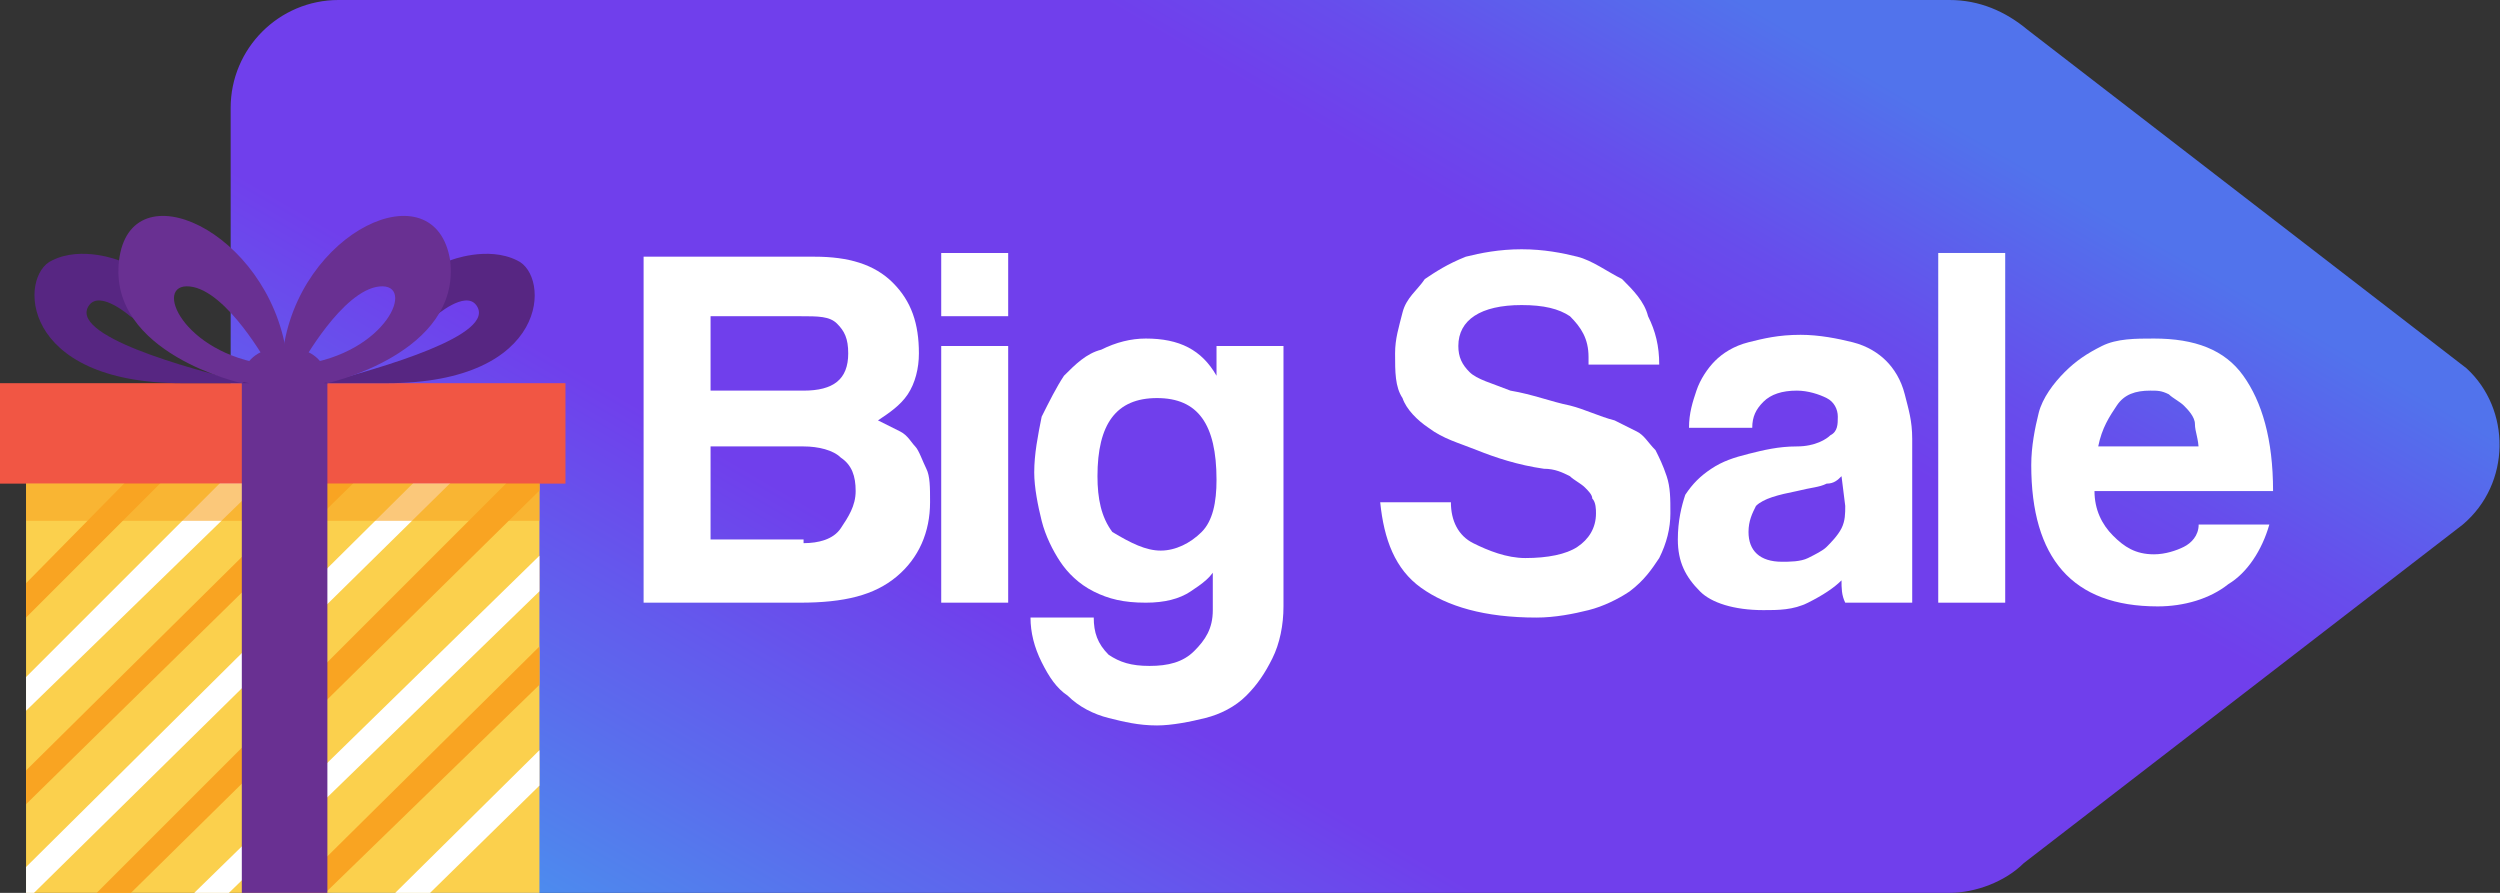
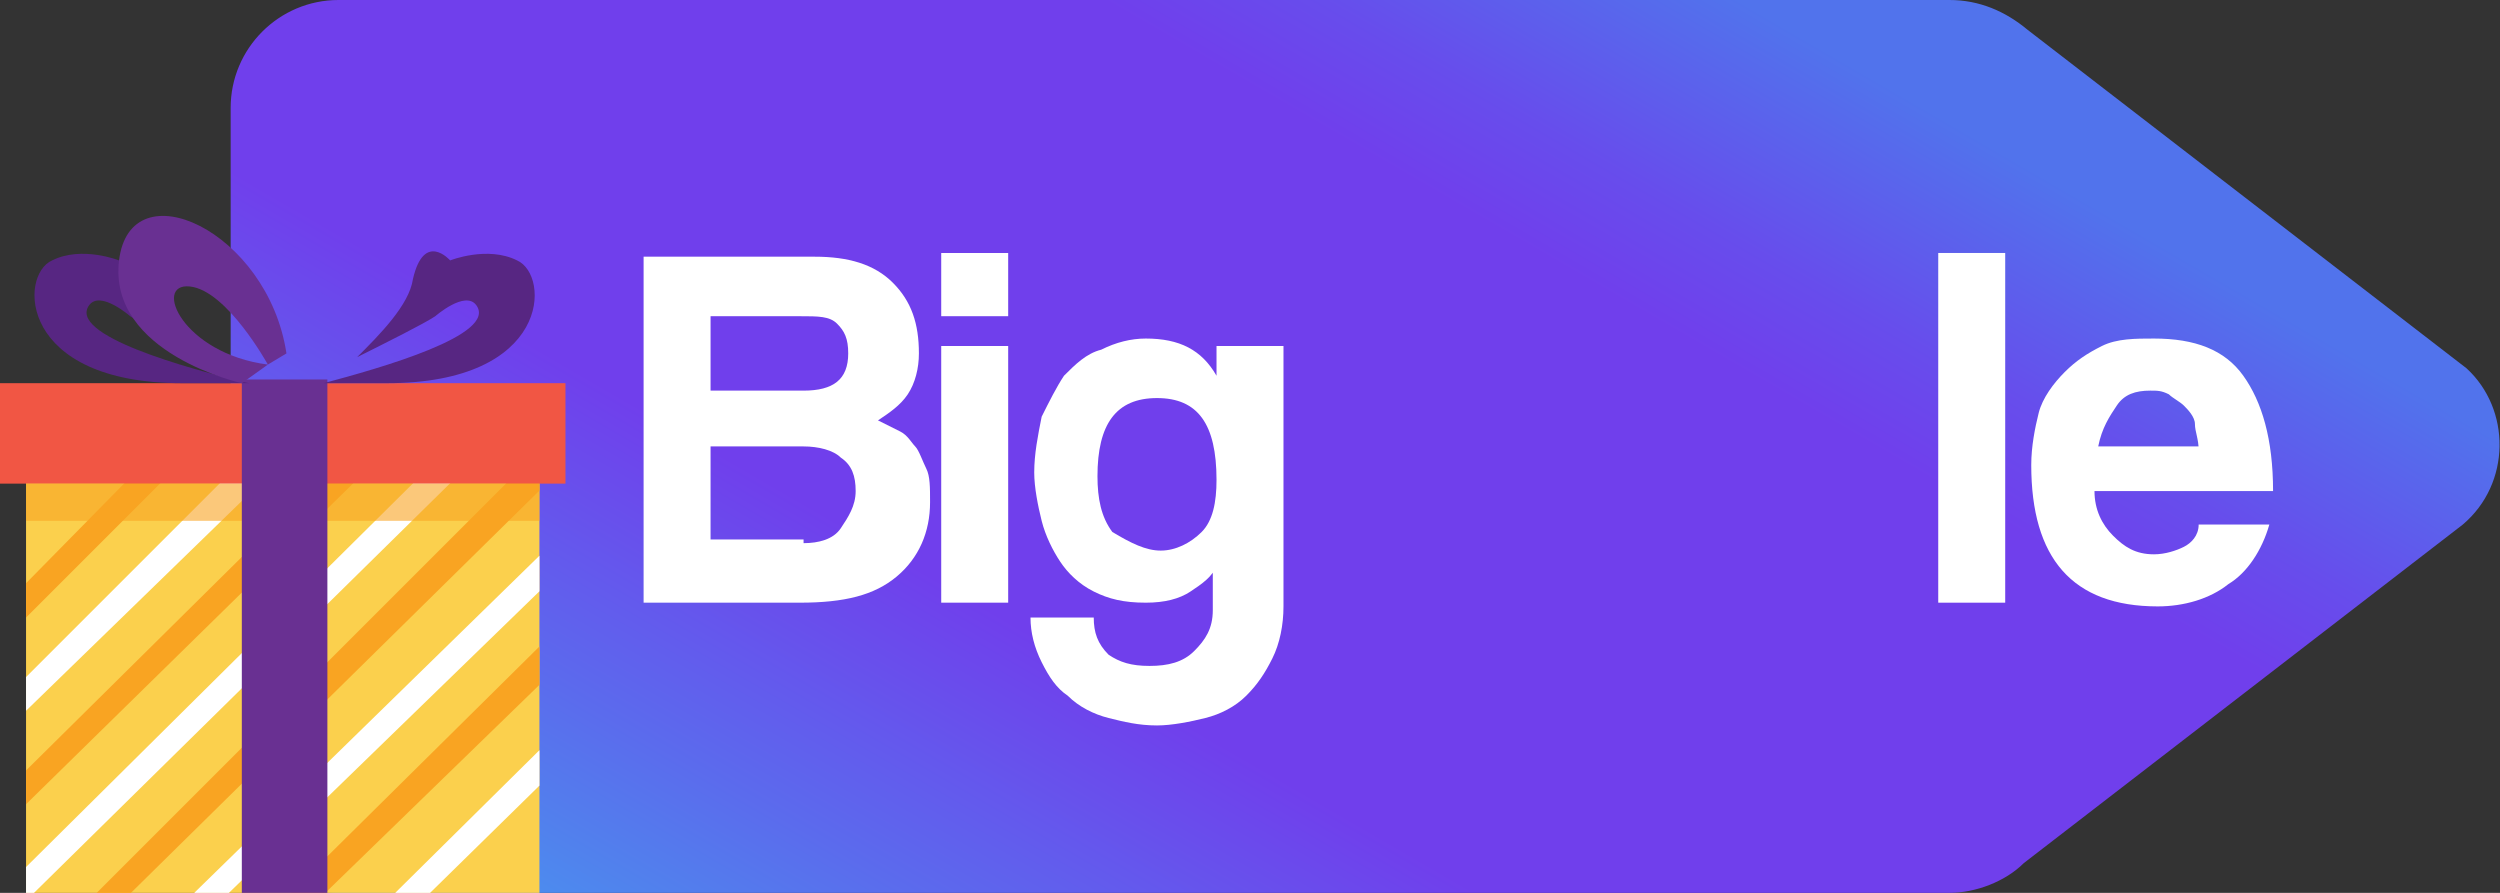
<svg xmlns="http://www.w3.org/2000/svg" xmlns:xlink="http://www.w3.org/1999/xlink" version="1.1" id="图层_1" x="0px" y="0px" viewBox="0 0 67.2 24" style="enable-background:new 0 0 67.2 24;" xml:space="preserve">
  <rect x="0" y="0" width="67.2" height="24" fill="#333333" stroke="none" />
  <style type="text/css">
	.st0{fill:url(#SVGID_1_);}
	.st1{fill:#FBD04D;}
	.st2{clip-path:url(#SVGID_3_);}
	.st3{fill:#F9A422;}
	.st4{fill:#FFFFFF;}
	.st5{fill:#F15644;}
	.st6{opacity:0.6;fill:#F9A422;}
	.st7{fill:#693092;}
	.st8{fill:#572682;}
</style>
  <linearGradient id="SVGID_1_" gradientUnits="userSpaceOnUse" x1="20.164" y1="-1064.045" x2="46.512" y2="-1018.566" gradientTransform="matrix(1 0 0 -1 0 -1028)">
    <stop offset="8.808716e-02" style="stop-color:#449EEE" />
    <stop offset="0.24" style="stop-color:#5B6BED" />
    <stop offset="0.385" style="stop-color:#703FEC" />
    <stop offset="0.489" style="stop-color:#703FEC" />
    <stop offset="0.683" style="stop-color:#703FEC" />
    <stop offset="0.74" style="stop-color:#674DEC" />
    <stop offset="0.847" style="stop-color:#5173EC" />
  </linearGradient>
  <path class="st0" d="M66.3,9.9L54.5,0.8C53.9,0.3,53.2,0,52.4,0H9.1C7.5,0,6.2,1.3,6.2,2.9V21c0,1.7,1.3,3,2.9,3h43.3  c0.7,0,1.5-0.3,2-0.8l11.8-9.1C67.5,13,67.5,11,66.3,9.9z" />
  <g>
    <rect x="0.7" y="11.6" class="st1" width="13.8" height="12.4" />
    <g>
      <defs>
        <rect id="SVGID_2_" x="0.7" y="11.9" width="13.8" height="12.1" />
      </defs>
      <clipPath id="SVGID_3_">
        <use xlink:href="#SVGID_2_" style="overflow:visible;" />
      </clipPath>
      <g class="st2">
        <g>
          <polygon class="st3" points="-0.7,17.1 5.4,10.9 6.4,10.9 -0.7,18     " />
          <polygon class="st4" points="0.5,18.4 6.6,12.3 7.7,12.3 0.5,19.3     " />
          <polygon class="st3" points="-0.2,21.6 9.2,12.3 10.2,12.3 -0.2,22.5     " />
          <polygon class="st4" points="0,24 11.8,12.3 12.8,12.3 0,24.9     " />
          <polygon class="st4" points="4.3,24.9 17.2,12.3 18.2,12.3 4.3,25.8     " />
          <polygon class="st3" points="7.2,24.6 16.6,15.3 17.7,15.3 7.2,25.5     " />
          <polygon class="st4" points="8.4,26.2 17.8,16.9 18.8,16.9 8.4,27.1     " />
          <polygon class="st3" points="2.2,24.4 14.3,12.3 15.4,12.3 2.2,25.3     " />
        </g>
      </g>
    </g>
    <rect x="0" y="10.3" class="st5" width="15.2" height="2.7" />
    <rect x="0.7" y="13" class="st6" width="13.8" height="1" />
    <g>
-       <path class="st7" d="M8.8,10.2C8.8,10.7,8.4,11,8,11H7.3c-0.4,0-0.8-0.4-0.8-0.8l0,0c0-0.4,0.4-0.8,0.8-0.8H8    C8.4,9.4,8.8,9.8,8.8,10.2L8.8,10.2z" />
      <rect x="6.5" y="10.2" class="st7" width="2.3" height="13.8" />
      <g>
        <path class="st8" d="M2.4,8.2c0.3-0.4,1.1,0.3,1.1,0.3c0.3,0.2,1.3,0.7,2.1,1.1C4.9,9,4.2,8.2,4.1,7.5C3.9,6.2,3.2,7,3.2,7     s-1-0.4-1.8,0c-0.9,0.4-0.9,3.3,3.5,3.3h1.8C5,9.9,1.8,9,2.4,8.2z" />
        <path class="st7" d="M5.1,7.7c1,0.1,2.1,2.1,2.1,2.1l0.5-0.3C7.2,6.2,3.5,4.5,3.2,7c-0.3,2.5,3.3,3.3,3.3,3.3l0.7-0.5     C4.9,9.5,4.1,7.6,5.1,7.7z" />
      </g>
      <g>
        <path class="st8" d="M12.8,8.2c-0.3-0.4-1.1,0.3-1.1,0.3c-0.3,0.2-1.3,0.7-2.1,1.1c0.6-0.6,1.4-1.4,1.5-2.1     C11.4,6.2,12.1,7,12.1,7s1-0.4,1.8,0c0.9,0.4,0.9,3.3-3.5,3.3H8.7C10.2,9.9,13.4,9,12.8,8.2z" />
-         <path class="st7" d="M10.2,7.7c-1,0.1-2.1,2.1-2.1,2.1L7.6,9.5c0.4-3.3,4.1-5,4.5-2.5c0.3,2.5-3.3,3.3-3.3,3.3L8.1,9.8     C10.4,9.5,11.2,7.6,10.2,7.7z" />
      </g>
    </g>
  </g>
  <g>
    <path class="st4" d="M17.3,16.2V6.9h4.6c0.9,0,1.6,0.2,2.1,0.7c0.5,0.5,0.7,1.1,0.7,1.9c0,0.4-0.1,0.8-0.3,1.1s-0.5,0.5-0.8,0.7   c0.2,0.1,0.4,0.2,0.6,0.3s0.3,0.3,0.4,0.4s0.2,0.4,0.3,0.6c0.1,0.2,0.1,0.5,0.1,0.9c0,0.8-0.3,1.5-0.9,2s-1.4,0.7-2.6,0.7H17.3z    M19.1,8.5v2h2.5c0.8,0,1.2-0.3,1.2-1c0-0.4-0.1-0.6-0.3-0.8c-0.2-0.2-0.5-0.2-1-0.2H19.1z M21.6,14.6c0.4,0,0.8-0.1,1-0.4   s0.4-0.6,0.4-1c0-0.4-0.1-0.7-0.4-0.9c-0.2-0.2-0.6-0.3-1-0.3h-2.5v2.5H21.6z" />
    <path class="st4" d="M25.3,8.5V6.8h1.8v1.7H25.3z M25.3,16.2V9.3h1.8v6.9H25.3z" />
    <path class="st4" d="M32.7,15.2c-0.1,0.3-0.4,0.5-0.7,0.7s-0.7,0.3-1.2,0.3c-0.6,0-1-0.1-1.4-0.3c-0.4-0.2-0.7-0.5-0.9-0.8   c-0.2-0.3-0.4-0.7-0.5-1.1s-0.2-0.9-0.2-1.3c0-0.5,0.1-1,0.2-1.5c0.2-0.4,0.4-0.8,0.6-1.1c0.3-0.3,0.6-0.6,1-0.7   c0.4-0.2,0.8-0.3,1.2-0.3c0.9,0,1.5,0.3,1.9,1V9.3h1.8v7c0,0.5-0.1,1-0.3,1.4c-0.2,0.4-0.4,0.7-0.7,1c-0.3,0.3-0.7,0.5-1.1,0.6   c-0.4,0.1-0.9,0.2-1.3,0.2c-0.5,0-0.9-0.1-1.3-0.2c-0.4-0.1-0.8-0.3-1.1-0.6c-0.3-0.2-0.5-0.5-0.7-0.9s-0.3-0.8-0.3-1.2h1.7   c0,0.4,0.1,0.7,0.4,1c0.3,0.2,0.6,0.3,1.1,0.3c0.5,0,0.9-0.1,1.2-0.4s0.5-0.6,0.5-1.1V15.2z M31.2,14.8c0.4,0,0.8-0.2,1.1-0.5   s0.4-0.8,0.4-1.4c0-1.5-0.5-2.2-1.6-2.2s-1.6,0.7-1.6,2.1c0,0.6,0.1,1.1,0.4,1.5C30.4,14.6,30.8,14.8,31.2,14.8z" />
  </g>
  <g>
-     <path class="st4" d="M42.7,9.6c0-0.5-0.2-0.8-0.5-1.1c-0.3-0.2-0.7-0.3-1.3-0.3c-1.1,0-1.7,0.4-1.7,1.1c0,0.3,0.1,0.5,0.3,0.7   c0.2,0.2,0.6,0.3,1.1,0.5c0.6,0.1,1.1,0.3,1.6,0.4c0.4,0.1,0.8,0.3,1.2,0.4c0.2,0.1,0.4,0.2,0.6,0.3c0.2,0.1,0.3,0.3,0.5,0.5   c0.1,0.2,0.2,0.4,0.3,0.7c0.1,0.3,0.1,0.6,0.1,1c0,0.4-0.1,0.8-0.3,1.2c-0.2,0.3-0.4,0.6-0.8,0.9c-0.3,0.2-0.7,0.4-1.1,0.5   c-0.4,0.1-0.9,0.2-1.4,0.2c-1.4,0-2.4-0.3-3.1-0.8c-0.7-0.5-1-1.3-1.1-2.3h1.9c0,0.5,0.2,0.9,0.6,1.1s0.9,0.4,1.4,0.4   c0.6,0,1.1-0.1,1.4-0.3c0.3-0.2,0.5-0.5,0.5-0.9c0-0.1,0-0.3-0.1-0.4c0-0.1-0.1-0.2-0.2-0.3c-0.1-0.1-0.3-0.2-0.4-0.3   c-0.2-0.1-0.4-0.2-0.7-0.2c-0.7-0.1-1.3-0.3-1.8-0.5c-0.5-0.2-0.9-0.3-1.3-0.6c-0.3-0.2-0.6-0.5-0.7-0.8c-0.2-0.3-0.2-0.7-0.2-1.2   c0-0.4,0.1-0.7,0.2-1.1s0.4-0.6,0.6-0.9c0.3-0.2,0.6-0.4,1.1-0.6c0.4-0.1,0.9-0.2,1.5-0.2c0.6,0,1.1,0.1,1.5,0.2   c0.4,0.1,0.8,0.4,1.2,0.6c0.3,0.3,0.6,0.6,0.7,1c0.2,0.4,0.3,0.8,0.3,1.3H42.7z" />
-     <path class="st4" d="M49.6,16.2c-0.1-0.2-0.1-0.4-0.1-0.6c-0.2,0.2-0.5,0.4-0.9,0.6s-0.8,0.2-1.2,0.2c-0.8,0-1.4-0.2-1.7-0.5   c-0.4-0.4-0.6-0.8-0.6-1.4c0-0.5,0.1-0.9,0.2-1.2c0.2-0.3,0.4-0.5,0.7-0.7s0.6-0.3,1-0.4c0.4-0.1,0.8-0.2,1.3-0.2s0.8-0.2,0.9-0.3   c0.2-0.1,0.2-0.3,0.2-0.5c0-0.2-0.1-0.4-0.3-0.5s-0.5-0.2-0.8-0.2c-0.4,0-0.7,0.1-0.9,0.3c-0.2,0.2-0.3,0.4-0.3,0.7h-1.7   c0-0.4,0.1-0.7,0.2-1s0.3-0.6,0.5-0.8c0.2-0.2,0.5-0.4,0.9-0.5c0.4-0.1,0.8-0.2,1.4-0.2c0.5,0,1,0.1,1.4,0.2   c0.4,0.1,0.7,0.3,0.9,0.5c0.2,0.2,0.4,0.5,0.5,0.9s0.2,0.7,0.2,1.2v4.4H49.6z M49.5,12.8c-0.1,0.1-0.2,0.2-0.4,0.2   c-0.2,0.1-0.4,0.1-0.8,0.2c-0.5,0.1-0.9,0.2-1.1,0.4C47.1,13.8,47,14,47,14.3c0,0.5,0.3,0.8,0.9,0.8c0.2,0,0.5,0,0.7-0.1   c0.2-0.1,0.4-0.2,0.5-0.3c0.1-0.1,0.3-0.3,0.4-0.5c0.1-0.2,0.1-0.4,0.1-0.6L49.5,12.8z" />
    <path class="st4" d="M52.1,16.2V6.8h1.8v9.4H52.1z" />
    <path class="st4" d="M56.3,13.2c0,0.5,0.2,0.9,0.5,1.2c0.3,0.3,0.6,0.5,1.1,0.5c0.3,0,0.6-0.1,0.8-0.2c0.2-0.1,0.4-0.3,0.4-0.6h1.9   c-0.2,0.7-0.6,1.3-1.1,1.6c-0.5,0.4-1.2,0.6-1.9,0.6c-2.3,0-3.4-1.3-3.4-3.8c0-0.5,0.1-1,0.2-1.4c0.1-0.4,0.4-0.8,0.7-1.1   c0.3-0.3,0.6-0.5,1-0.7c0.4-0.2,0.9-0.2,1.4-0.2c1.1,0,1.9,0.3,2.4,1s0.8,1.7,0.8,3.1H56.3z M59.1,12.1c0-0.3-0.1-0.5-0.1-0.7   s-0.2-0.4-0.3-0.5s-0.3-0.2-0.4-0.3c-0.2-0.1-0.3-0.1-0.5-0.1c-0.4,0-0.7,0.1-0.9,0.4s-0.4,0.6-0.5,1.1H59.1z" />
  </g>
</svg>